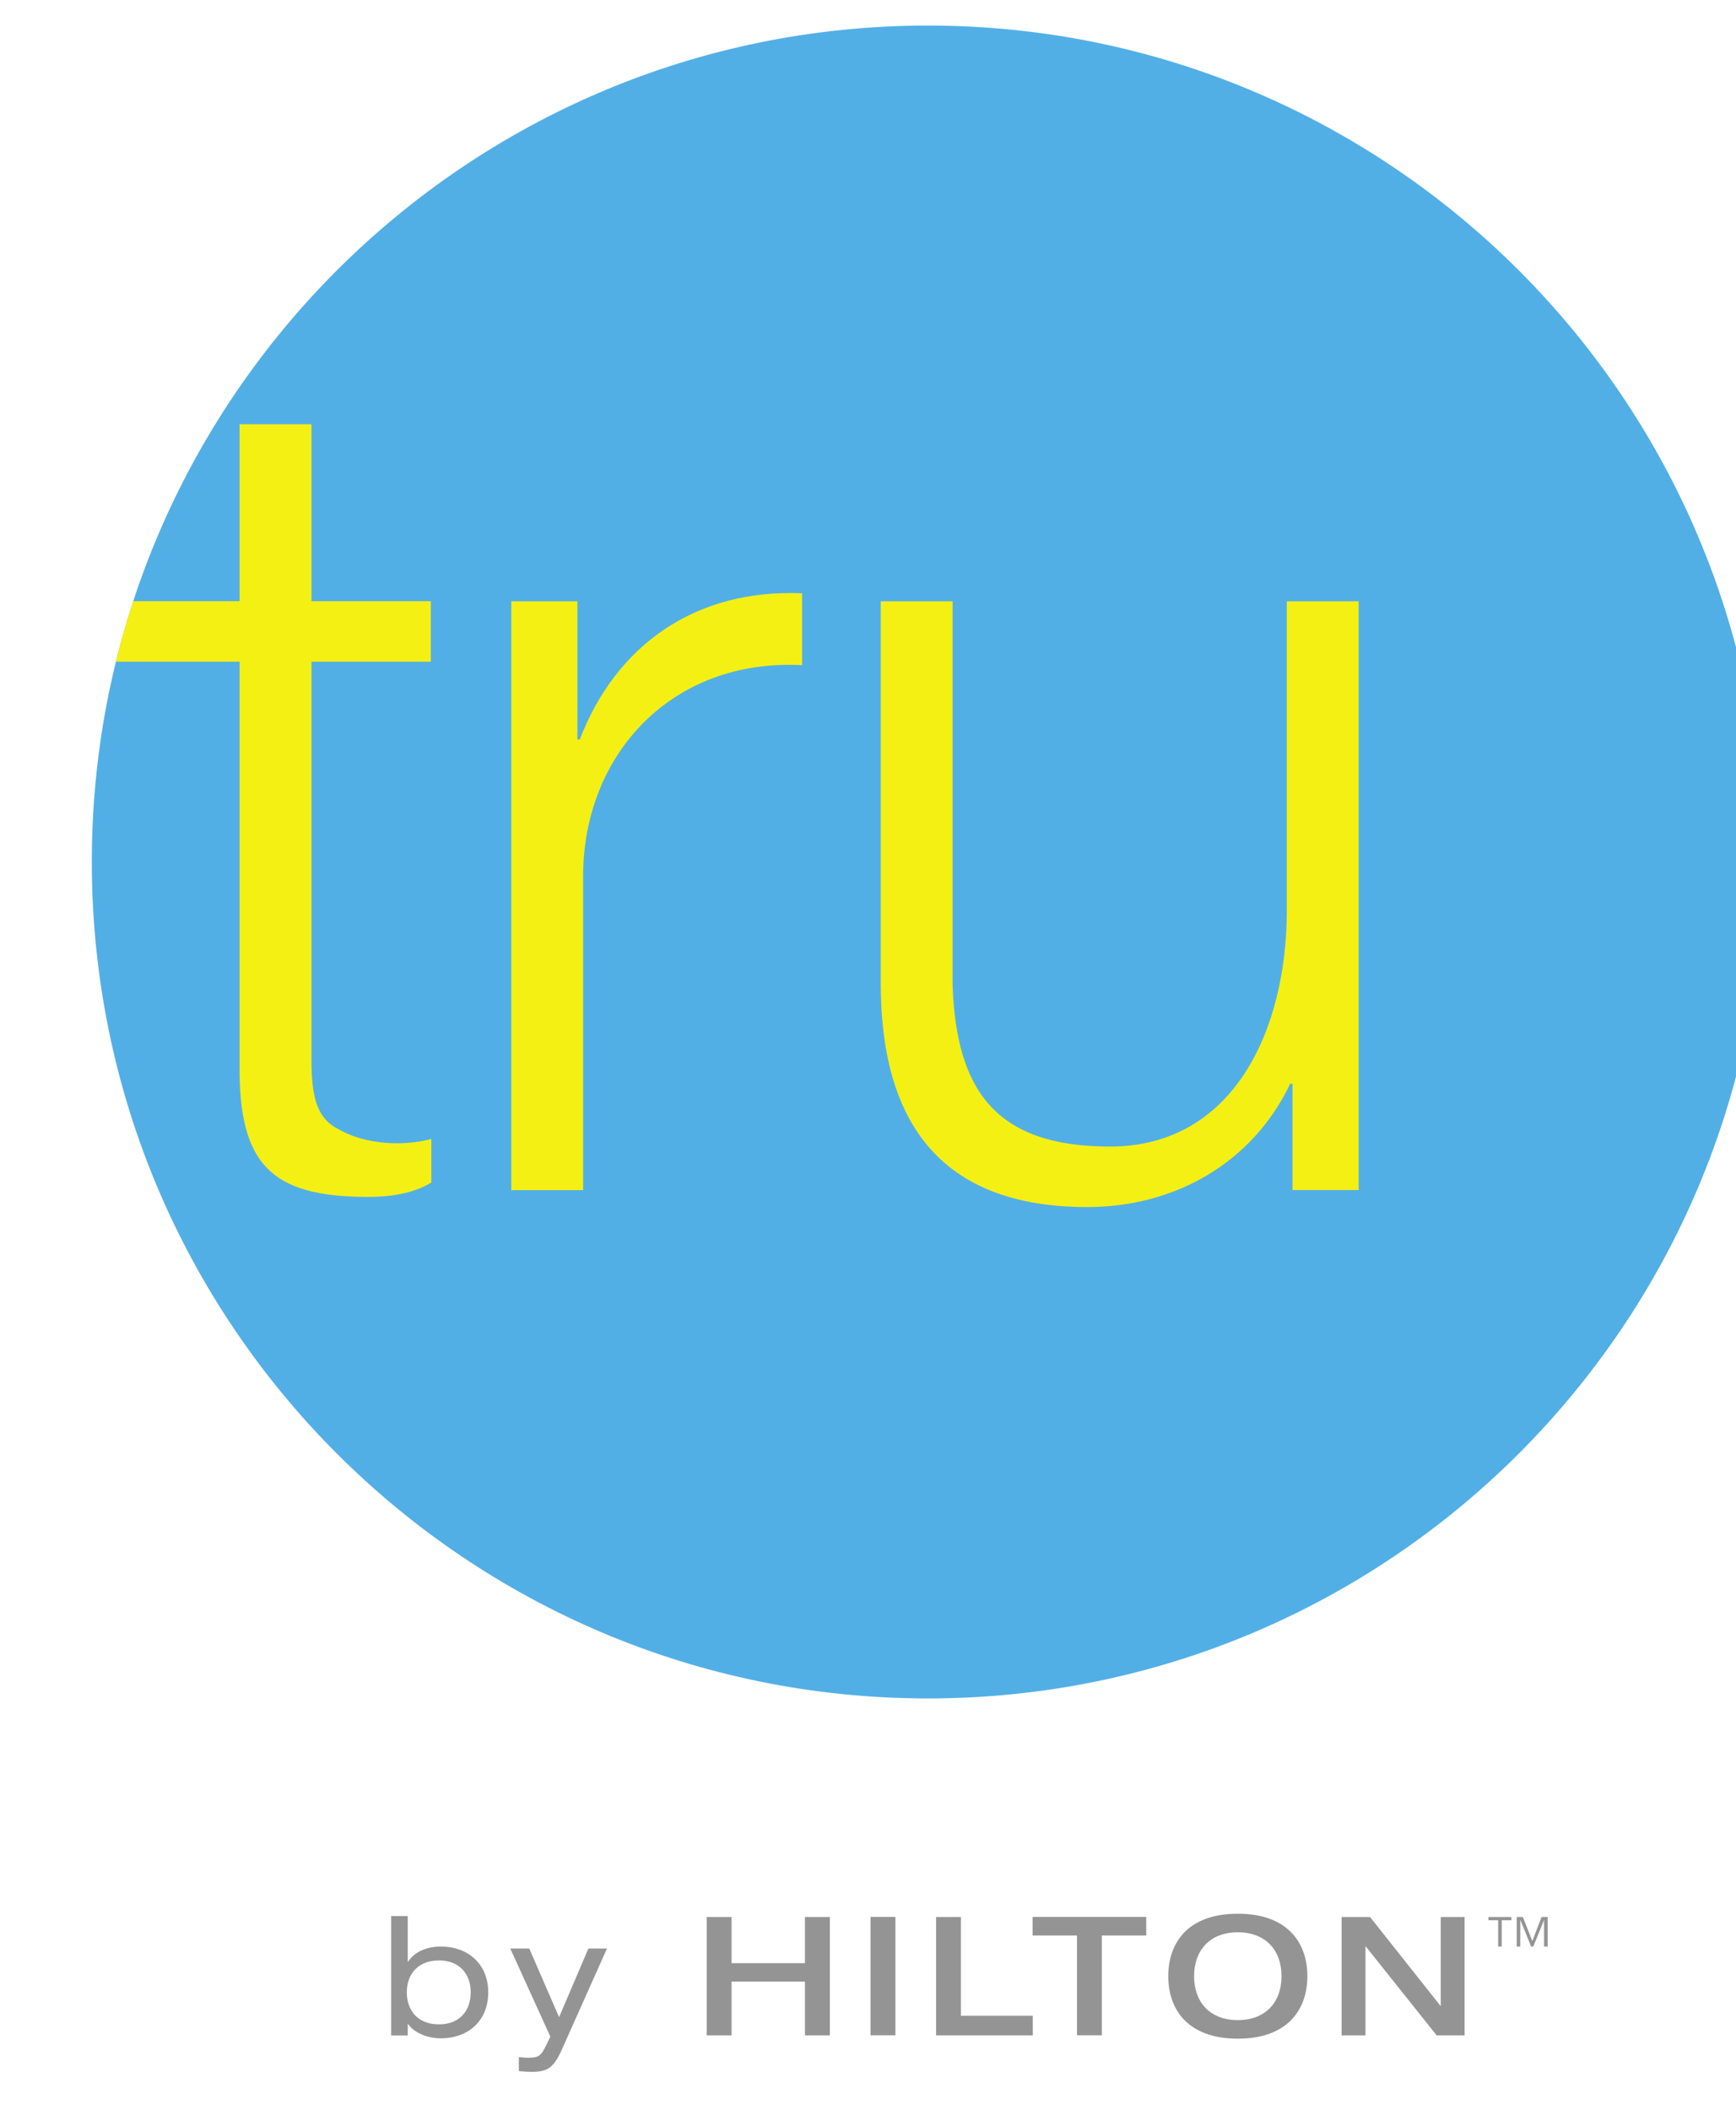
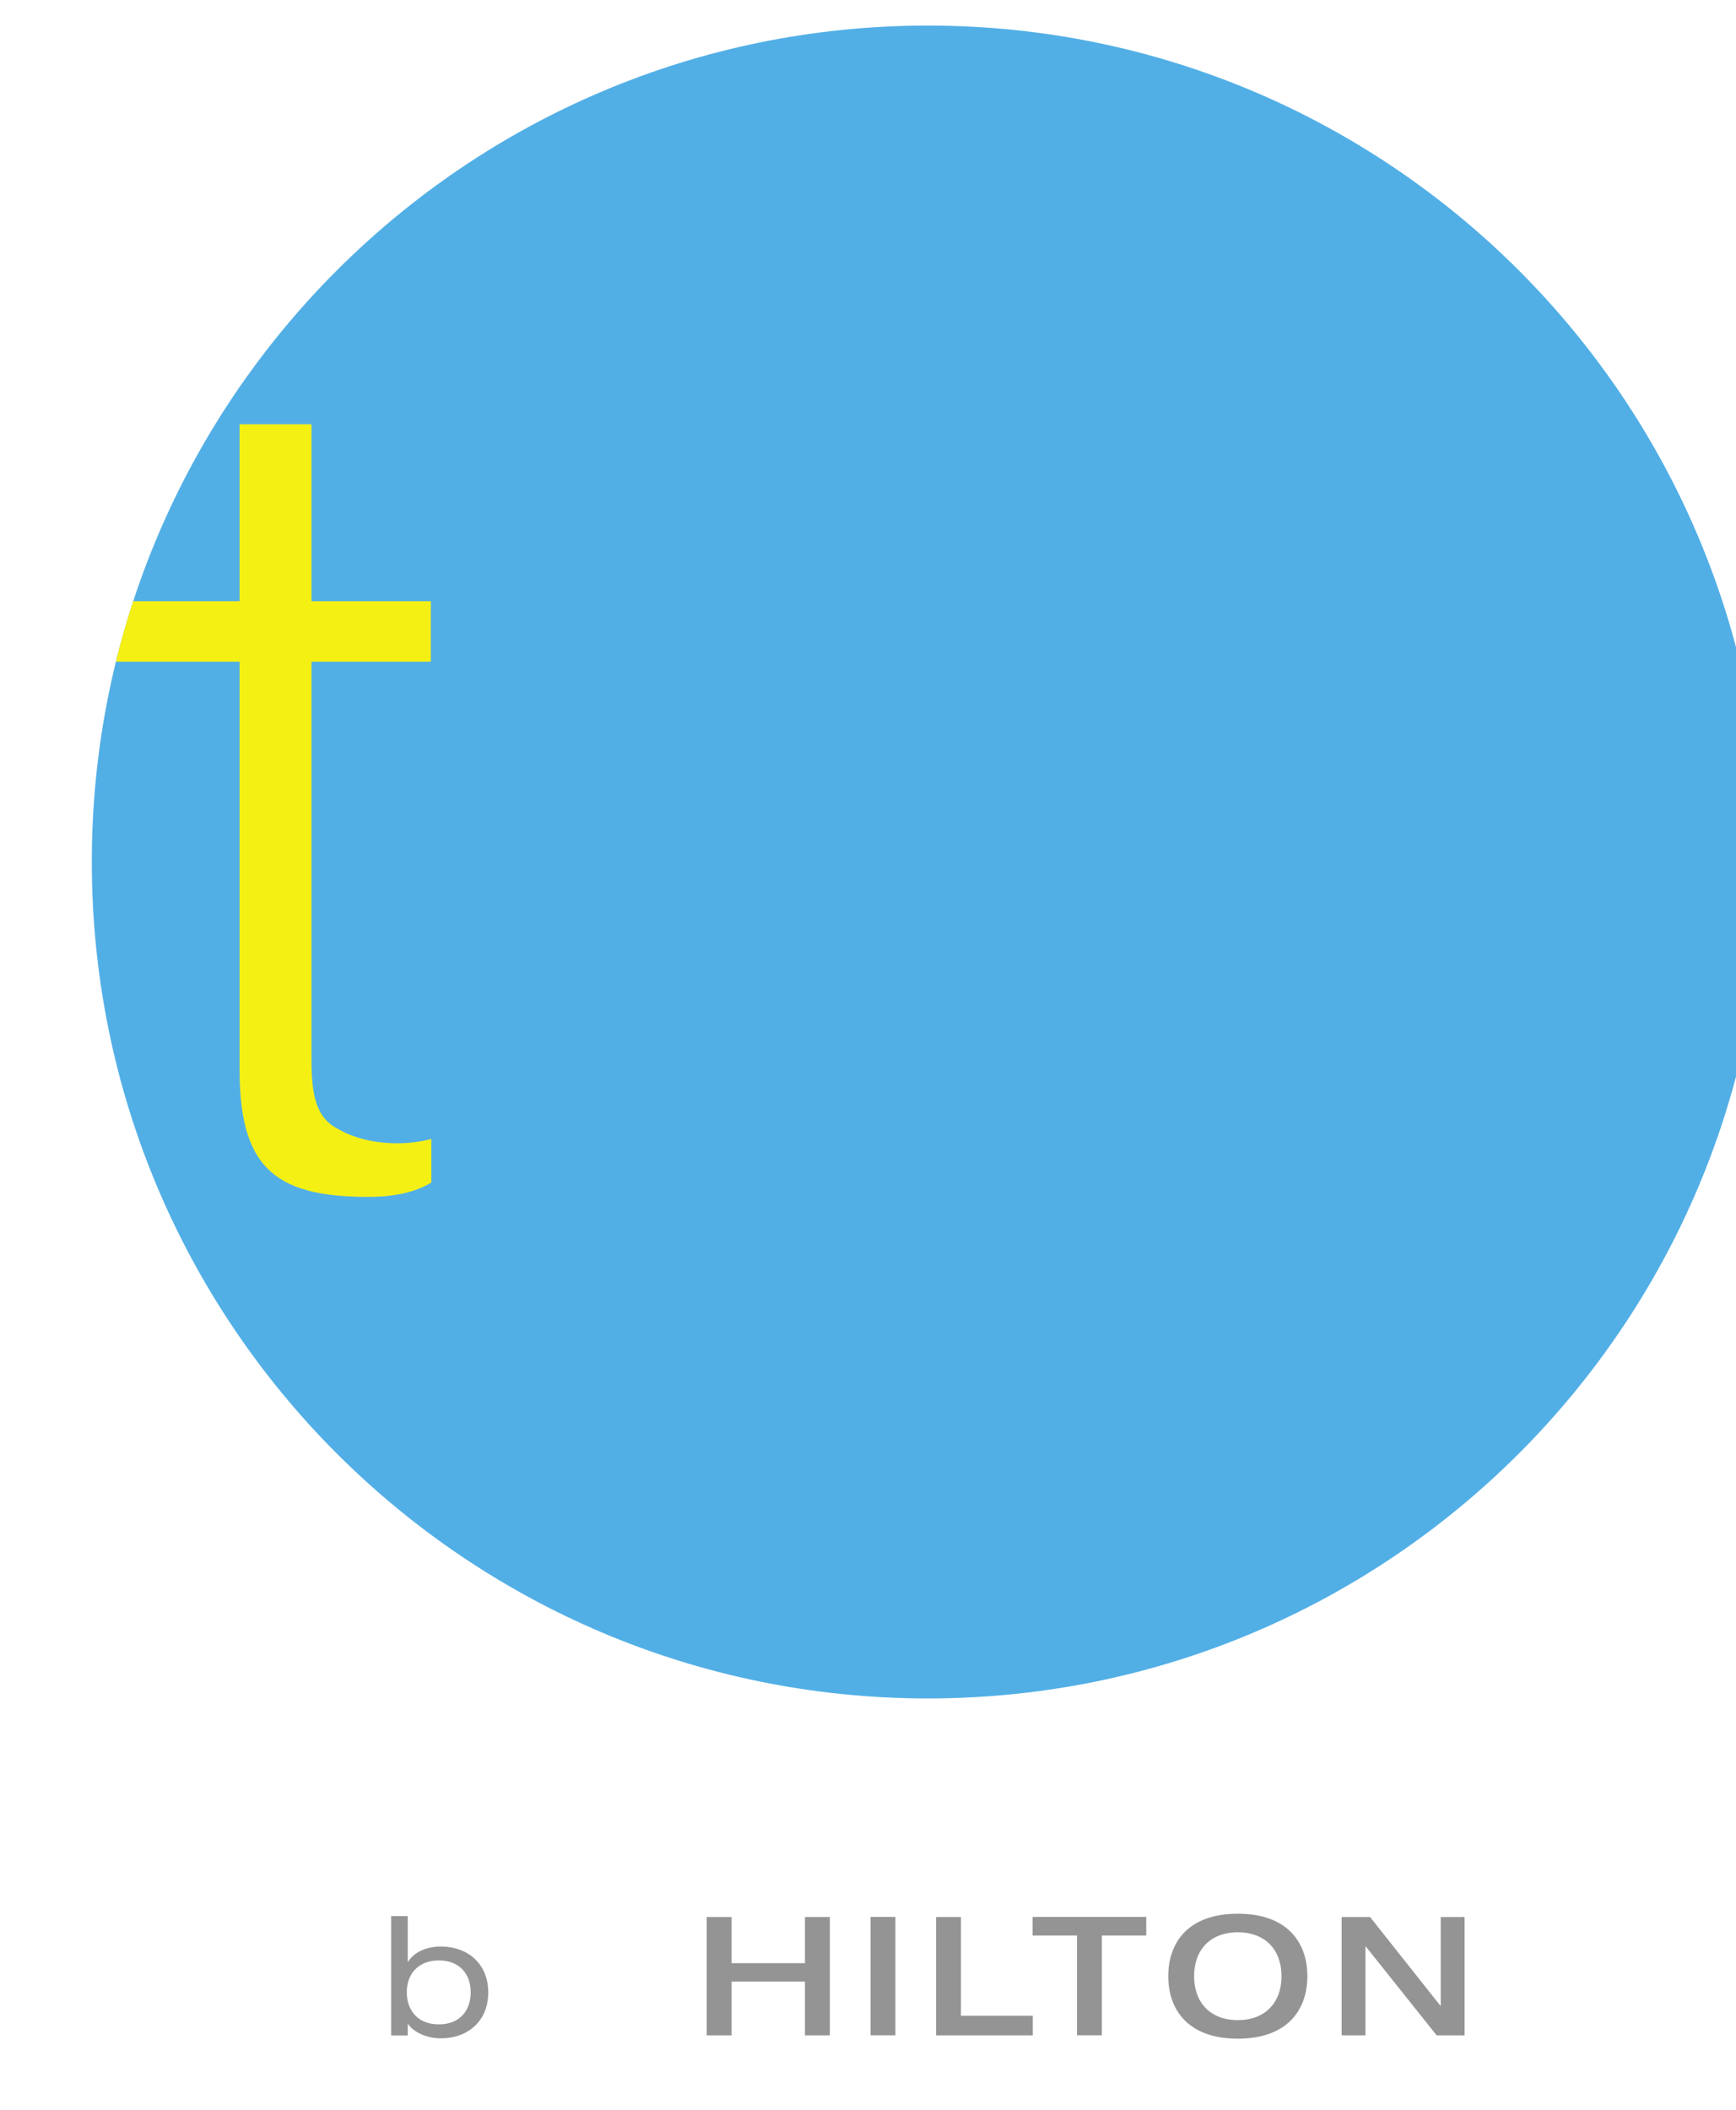
<svg xmlns="http://www.w3.org/2000/svg" xmlns:ns1="http://www.inkscape.org/namespaces/inkscape" xmlns:ns2="http://sodipodi.sourceforge.net/DTD/sodipodi-0.dtd" width="26.705" height="32.443" viewBox="0 0 7.066 8.584" version="1.1" id="svg13544" ns1:version="0.92.0 r15299" ns2:docname="tru by hilton.svg">
  <defs id="defs13538">
    <clipPath id="clipPath8313" clipPathUnits="userSpaceOnUse">
      <path ns1:connector-curvature="0" id="path8311" d="m 676.858,74.146 h 566.165 v 62.355 H 676.858 Z" />
    </clipPath>
    <clipPath id="clipPath8301" clipPathUnits="userSpaceOnUse">
      <path ns1:connector-curvature="0" id="path8299" d="m 676.858,74.146 h 566.165 v 62.355 H 676.858 Z" />
    </clipPath>
    <clipPath id="clipPath8289" clipPathUnits="userSpaceOnUse">
      <path ns1:connector-curvature="0" id="path8287" d="m 676.858,74.146 h 566.165 v 62.355 H 676.858 Z" />
    </clipPath>
    <clipPath id="clipPath8277" clipPathUnits="userSpaceOnUse">
      <path ns1:connector-curvature="0" id="path8275" d="m 676.858,74.146 h 566.165 v 62.355 H 676.858 Z" />
    </clipPath>
    <clipPath id="clipPath8263" clipPathUnits="userSpaceOnUse">
      <path ns1:connector-curvature="0" id="path8261" d="m 676.858,74.146 h 566.165 v 62.355 H 676.858 Z" />
    </clipPath>
    <clipPath id="clipPath8251" clipPathUnits="userSpaceOnUse">
      <path ns1:connector-curvature="0" id="path8249" d="m 676.858,74.146 h 566.165 v 62.355 H 676.858 Z" />
    </clipPath>
    <clipPath id="clipPath8239" clipPathUnits="userSpaceOnUse">
-       <path ns1:connector-curvature="0" id="path8237" d="m 676.858,74.146 h 566.165 v 62.355 H 676.858 Z" />
-     </clipPath>
+       </clipPath>
    <clipPath id="clipPath8227" clipPathUnits="userSpaceOnUse">
      <path ns1:connector-curvature="0" id="path8225" d="m 676.858,74.146 h 566.165 v 62.355 H 676.858 Z" />
    </clipPath>
    <clipPath id="clipPath8215" clipPathUnits="userSpaceOnUse">
      <path ns1:connector-curvature="0" id="path8213" d="m 676.858,74.146 h 566.165 v 62.355 H 676.858 Z" />
    </clipPath>
    <clipPath id="clipPath8203" clipPathUnits="userSpaceOnUse">
      <path ns1:connector-curvature="0" id="path8201" d="m 676.858,74.146 h 566.165 v 62.355 H 676.858 Z" />
    </clipPath>
    <clipPath id="clipPath8191" clipPathUnits="userSpaceOnUse">
-       <path ns1:connector-curvature="0" id="path8189" d="m 676.858,74.146 h 566.165 v 62.355 H 676.858 Z" />
+       <path ns1:connector-curvature="0" id="path8189" d="m 676.858,74.146 h 566.165 v 62.355 Z" />
    </clipPath>
    <clipPath id="clipPath8179" clipPathUnits="userSpaceOnUse">
      <path ns1:connector-curvature="0" id="path8177" d="m 676.858,74.146 h 566.165 v 62.355 H 676.858 Z" />
    </clipPath>
  </defs>
  <ns2:namedview id="base" pagecolor="#ffffff" bordercolor="#666666" borderopacity="1.0" ns1:pageopacity="0.0" ns1:pageshadow="2" ns1:zoom="16.951201" ns1:cx="12.852666" ns1:cy="15.7216" ns1:document-units="mm" ns1:current-layer="layer1" showgrid="false" fit-margin-top="0" fit-margin-left="0" fit-margin-right="0" fit-margin-bottom="0" units="px" ns1:window-width="1280" ns1:window-height="744" ns1:window-x="-4" ns1:window-y="-4" ns1:window-maximized="1" />
  <g ns1:label="Layer 1" ns1:groupmode="layer" id="layer1" transform="translate(-85.802,-192.79)">
    <g id="g13745" transform="translate(0.132,-0.132)">
      <g transform="matrix(0.353,0,0,-0.353,-297.949,239.139)" id="g8173">
        <g clip-path="url(#clipPath8179)" id="g8175">
          <g transform="translate(1097.438,111.353)" id="g8181">
            <path ns1:connector-curvature="0" id="path8183" style="fill:#52afe6;fill-opacity:1;fill-rule:nonzero;stroke:none" d="m 0,0 c 5.323,0 9.639,4.315 9.639,9.641 0,5.323 -4.316,9.638 -9.639,9.638 -5.323,0 -9.64,-4.315 -9.64,-9.638 C -9.64,4.315 -5.323,0 0,0" />
          </g>
        </g>
      </g>
      <g transform="matrix(0.353,0,0,-0.353,-297.949,239.139)" id="g8185">
        <g clip-path="url(#clipPath8191)" id="g8187">
          <g transform="translate(1099.276,117.016)" id="g8193">
-             <path ns1:connector-curvature="0" id="path8195" style="fill:#f5f014;fill-opacity:1;fill-rule:nonzero;stroke:none" d="M 0,0 C 1.012,0 1.906,0.511 2.34,1.421 H 2.367 V 0.196 H 3.129 V 6.981 H 2.301 V 3.419 c 0,-1.382 -0.618,-2.722 -2.039,-2.722 -1.315,0 -1.774,0.644 -1.815,1.866 V 6.981 H -2.381 V 2.578 C -2.381,0.999 -1.71,0 0,0" />
-           </g>
+             </g>
        </g>
      </g>
      <g transform="matrix(0.353,0,0,-0.353,-297.949,239.139)" id="g8197">
        <g clip-path="url(#clipPath8203)" id="g8199">
          <g transform="translate(1092.635,123.997)" id="g8205">
-             <path ns1:connector-curvature="0" id="path8207" style="fill:#f5f014;fill-opacity:1;fill-rule:nonzero;stroke:none" d="m 0,0 v -6.786 h 0.828 v 3.617 c 0,1.407 1.026,2.512 2.525,2.433 V 0.092 C 2.129,0.145 1.209,-0.5 0.79,-1.592 H 0.762 V 0 Z" />
-           </g>
+             </g>
        </g>
      </g>
      <g transform="matrix(0.353,0,0,-0.353,-297.949,239.139)" id="g8209">
        <g clip-path="url(#clipPath8215)" id="g8211">
          <g transform="translate(1090.649,117.91)" id="g8217">
            <path ns1:connector-curvature="0" id="path8219" style="fill:#f5f014;fill-opacity:1;fill-rule:nonzero;stroke:none" d="M 0,0 C -0.273,0.13 -0.318,0.409 -0.318,0.815 V 5.391 H 1.058 V 6.088 H -0.318 V 8.127 H -1.147 V 6.088 H -2.374 C -2.449,5.859 -2.516,5.627 -2.573,5.391 h 1.426 V 0.749 c -0.012,-1.157 0.37,-1.524 1.475,-1.526 0.251,0 0.519,0.034 0.736,0.166 v 0.502 C 0.944,-0.141 0.811,-0.159 0.671,-0.159 0.407,-0.159 0.168,-0.098 0,0" />
          </g>
        </g>
      </g>
      <g transform="matrix(0.353,0,0,-0.353,-297.949,239.139)" id="g8221">
        <g clip-path="url(#clipPath8227)" id="g8223">
          <g transform="translate(1091.25,108.845)" id="g8229">
            <path ns1:connector-curvature="0" id="path8231" style="fill:#949495;fill-opacity:1;fill-rule:nonzero;stroke:none" d="m 0,0 h 0.191 v -0.525 h 0.005 c 0.075,0.121 0.23,0.174 0.378,0.174 0.303,0 0.545,-0.194 0.545,-0.529 0,-0.336 -0.242,-0.529 -0.545,-0.529 -0.146,0 -0.304,0.058 -0.378,0.163 H 0.191 v -0.13 H 0 Z m 0.55,-0.511 c -0.222,0 -0.37,-0.14 -0.37,-0.369 0,-0.19 0.111,-0.368 0.37,-0.368 0.258,0 0.367,0.178 0.367,0.368 0,0.229 -0.145,0.369 -0.367,0.369" />
          </g>
        </g>
      </g>
      <g transform="matrix(0.353,0,0,-0.353,-297.949,239.139)" id="g8233">
        <g clip-path="url(#clipPath8239)" id="g8235">
          <g transform="translate(1093.524,108.471)" id="g8241">
            <path ns1:connector-curvature="0" id="path8243" style="fill:#949495;fill-opacity:1;fill-rule:nonzero;stroke:none" d="m 0,0 h 0.214 l -0.523,-1.171 c -0.096,-0.212 -0.17,-0.25 -0.348,-0.25 -0.048,0 -0.095,0.005 -0.145,0.008 v 0.161 c 0.035,-0.002 0.065,-0.007 0.111,-0.007 0.119,0 0.147,0.024 0.208,0.152 L -0.439,-1.015 -0.901,0 h 0.219 l 0.344,-0.791 z" />
          </g>
        </g>
      </g>
      <g transform="matrix(0.353,0,0,-0.353,-297.949,239.139)" id="g8245">
        <g clip-path="url(#clipPath8251)" id="g8247">
          <g transform="translate(1094.888,108.834)" id="g8253">
            <path ns1:connector-curvature="0" id="path8255" style="fill:#949495;fill-opacity:1;fill-rule:nonzero;stroke:none" d="M 0,0 H 0.287 V -0.532 H 1.133 V 0 H 1.42 V -1.364 H 1.133 v 0.62 H 0.287 v -0.62 H 0 Z" />
          </g>
        </g>
      </g>
      <g transform="matrix(0.353,0,0,-0.353,-297.949,239.139)" id="g8257">
        <g clip-path="url(#clipPath8263)" id="g8259">
          <path ns1:connector-curvature="0" id="path8265" style="fill:#949495;fill-opacity:1;fill-rule:nonzero;stroke:none" d="m 1096.777,108.835 h 0.287 v -1.364 h -0.287 z" />
          <g transform="translate(1097.533,108.834)" id="g8267">
            <path ns1:connector-curvature="0" id="path8269" style="fill:#949495;fill-opacity:1;fill-rule:nonzero;stroke:none" d="M 0,0 H 0.286 V -1.138 H 1.115 V -1.364 H 0 Z" />
          </g>
        </g>
      </g>
      <g transform="matrix(0.353,0,0,-0.353,-297.949,239.139)" id="g8271">
        <g clip-path="url(#clipPath8277)" id="g8273">
          <g transform="translate(1099.158,108.621)" id="g8279">
            <path ns1:connector-curvature="0" id="path8281" style="fill:#949495;fill-opacity:1;fill-rule:nonzero;stroke:none" d="m 0,0 h -0.512 v 0.214 h 1.31 V 0 H 0.286 V -1.15 H 0 Z" />
          </g>
        </g>
      </g>
      <g transform="matrix(0.353,0,0,-0.353,-297.949,239.139)" id="g8283">
        <g clip-path="url(#clipPath8289)" id="g8285">
          <g transform="translate(1100.21,108.152)" id="g8291">
            <path ns1:connector-curvature="0" id="path8293" style="fill:#949495;fill-opacity:1;fill-rule:nonzero;stroke:none" d="M 0,0 C 0,0.384 0.225,0.72 0.802,0.72 1.378,0.72 1.604,0.384 1.604,0 1.604,-0.383 1.378,-0.72 0.802,-0.72 0.225,-0.72 0,-0.383 0,0 M 1.306,0 C 1.306,0.3 1.122,0.506 0.802,0.506 0.481,0.506 0.298,0.3 0.298,0 c 0,-0.3 0.183,-0.506 0.504,-0.506 0.32,0 0.504,0.206 0.504,0.506" />
          </g>
        </g>
      </g>
      <g transform="matrix(0.353,0,0,-0.353,-297.949,239.139)" id="g8295">
        <g clip-path="url(#clipPath8301)" id="g8297">
          <g transform="translate(1102.209,108.834)" id="g8303">
            <path ns1:connector-curvature="0" id="path8305" style="fill:#949495;fill-opacity:1;fill-rule:nonzero;stroke:none" d="M 0,0 H 0.328 L 1.14,-1.024 H 1.143 V 0 H 1.418 V -1.364 H 1.096 L 0.279,-0.34 H 0.275 V -1.364 H 0 Z" />
          </g>
        </g>
      </g>
      <g transform="matrix(0.353,0,0,-0.353,-297.949,239.139)" id="g8307">
        <g clip-path="url(#clipPath8313)" id="g8309">
          <g transform="translate(1104.014,108.797)" id="g8315">
-             <path ns1:connector-curvature="0" id="path8317" style="fill:#949495;fill-opacity:1;fill-rule:nonzero;stroke:none" d="M 0,0 H -0.112 V 0.037 H 0.153 V 0 H 0.041 V -0.303 H 0 Z m 0.5,0.037 h 0.071 v -0.34 H 0.529 V 0 H 0.528 L 0.405,-0.303 H 0.38 L 0.257,0 H 0.255 V -0.303 H 0.214 v 0.34 H 0.285 L 0.394,-0.24 Z" />
-           </g>
+             </g>
        </g>
      </g>
    </g>
  </g>
</svg>